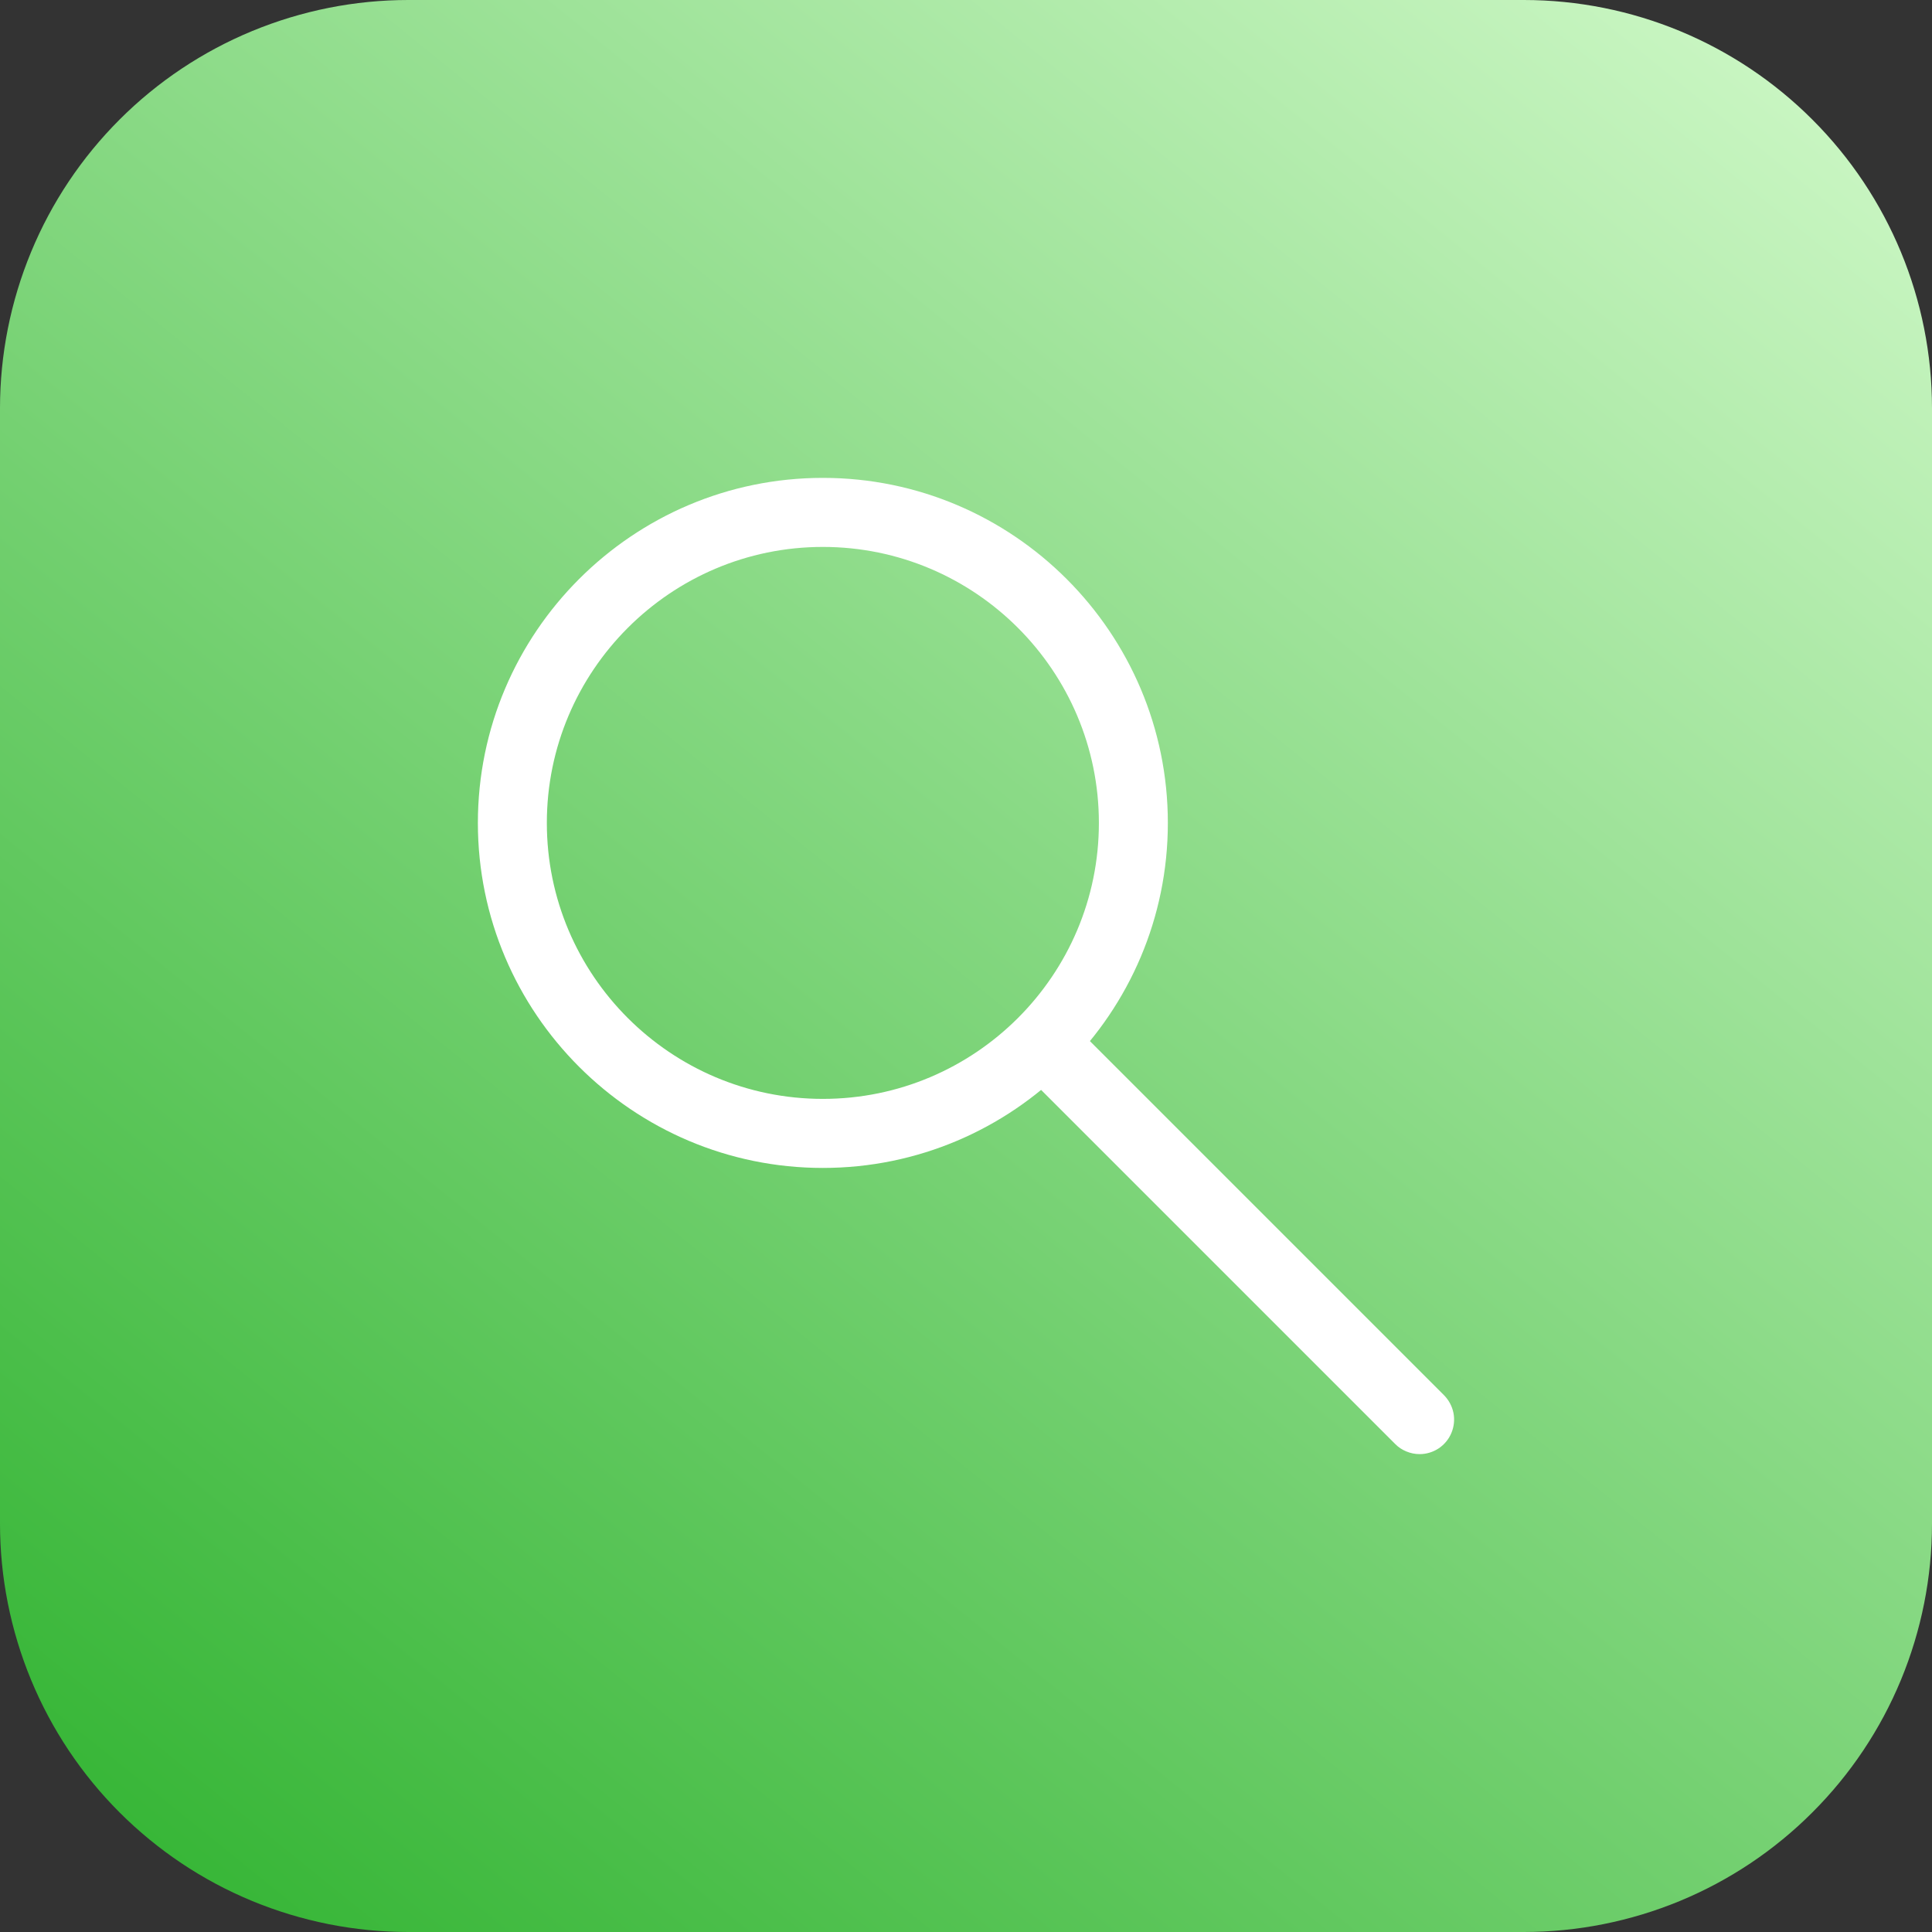
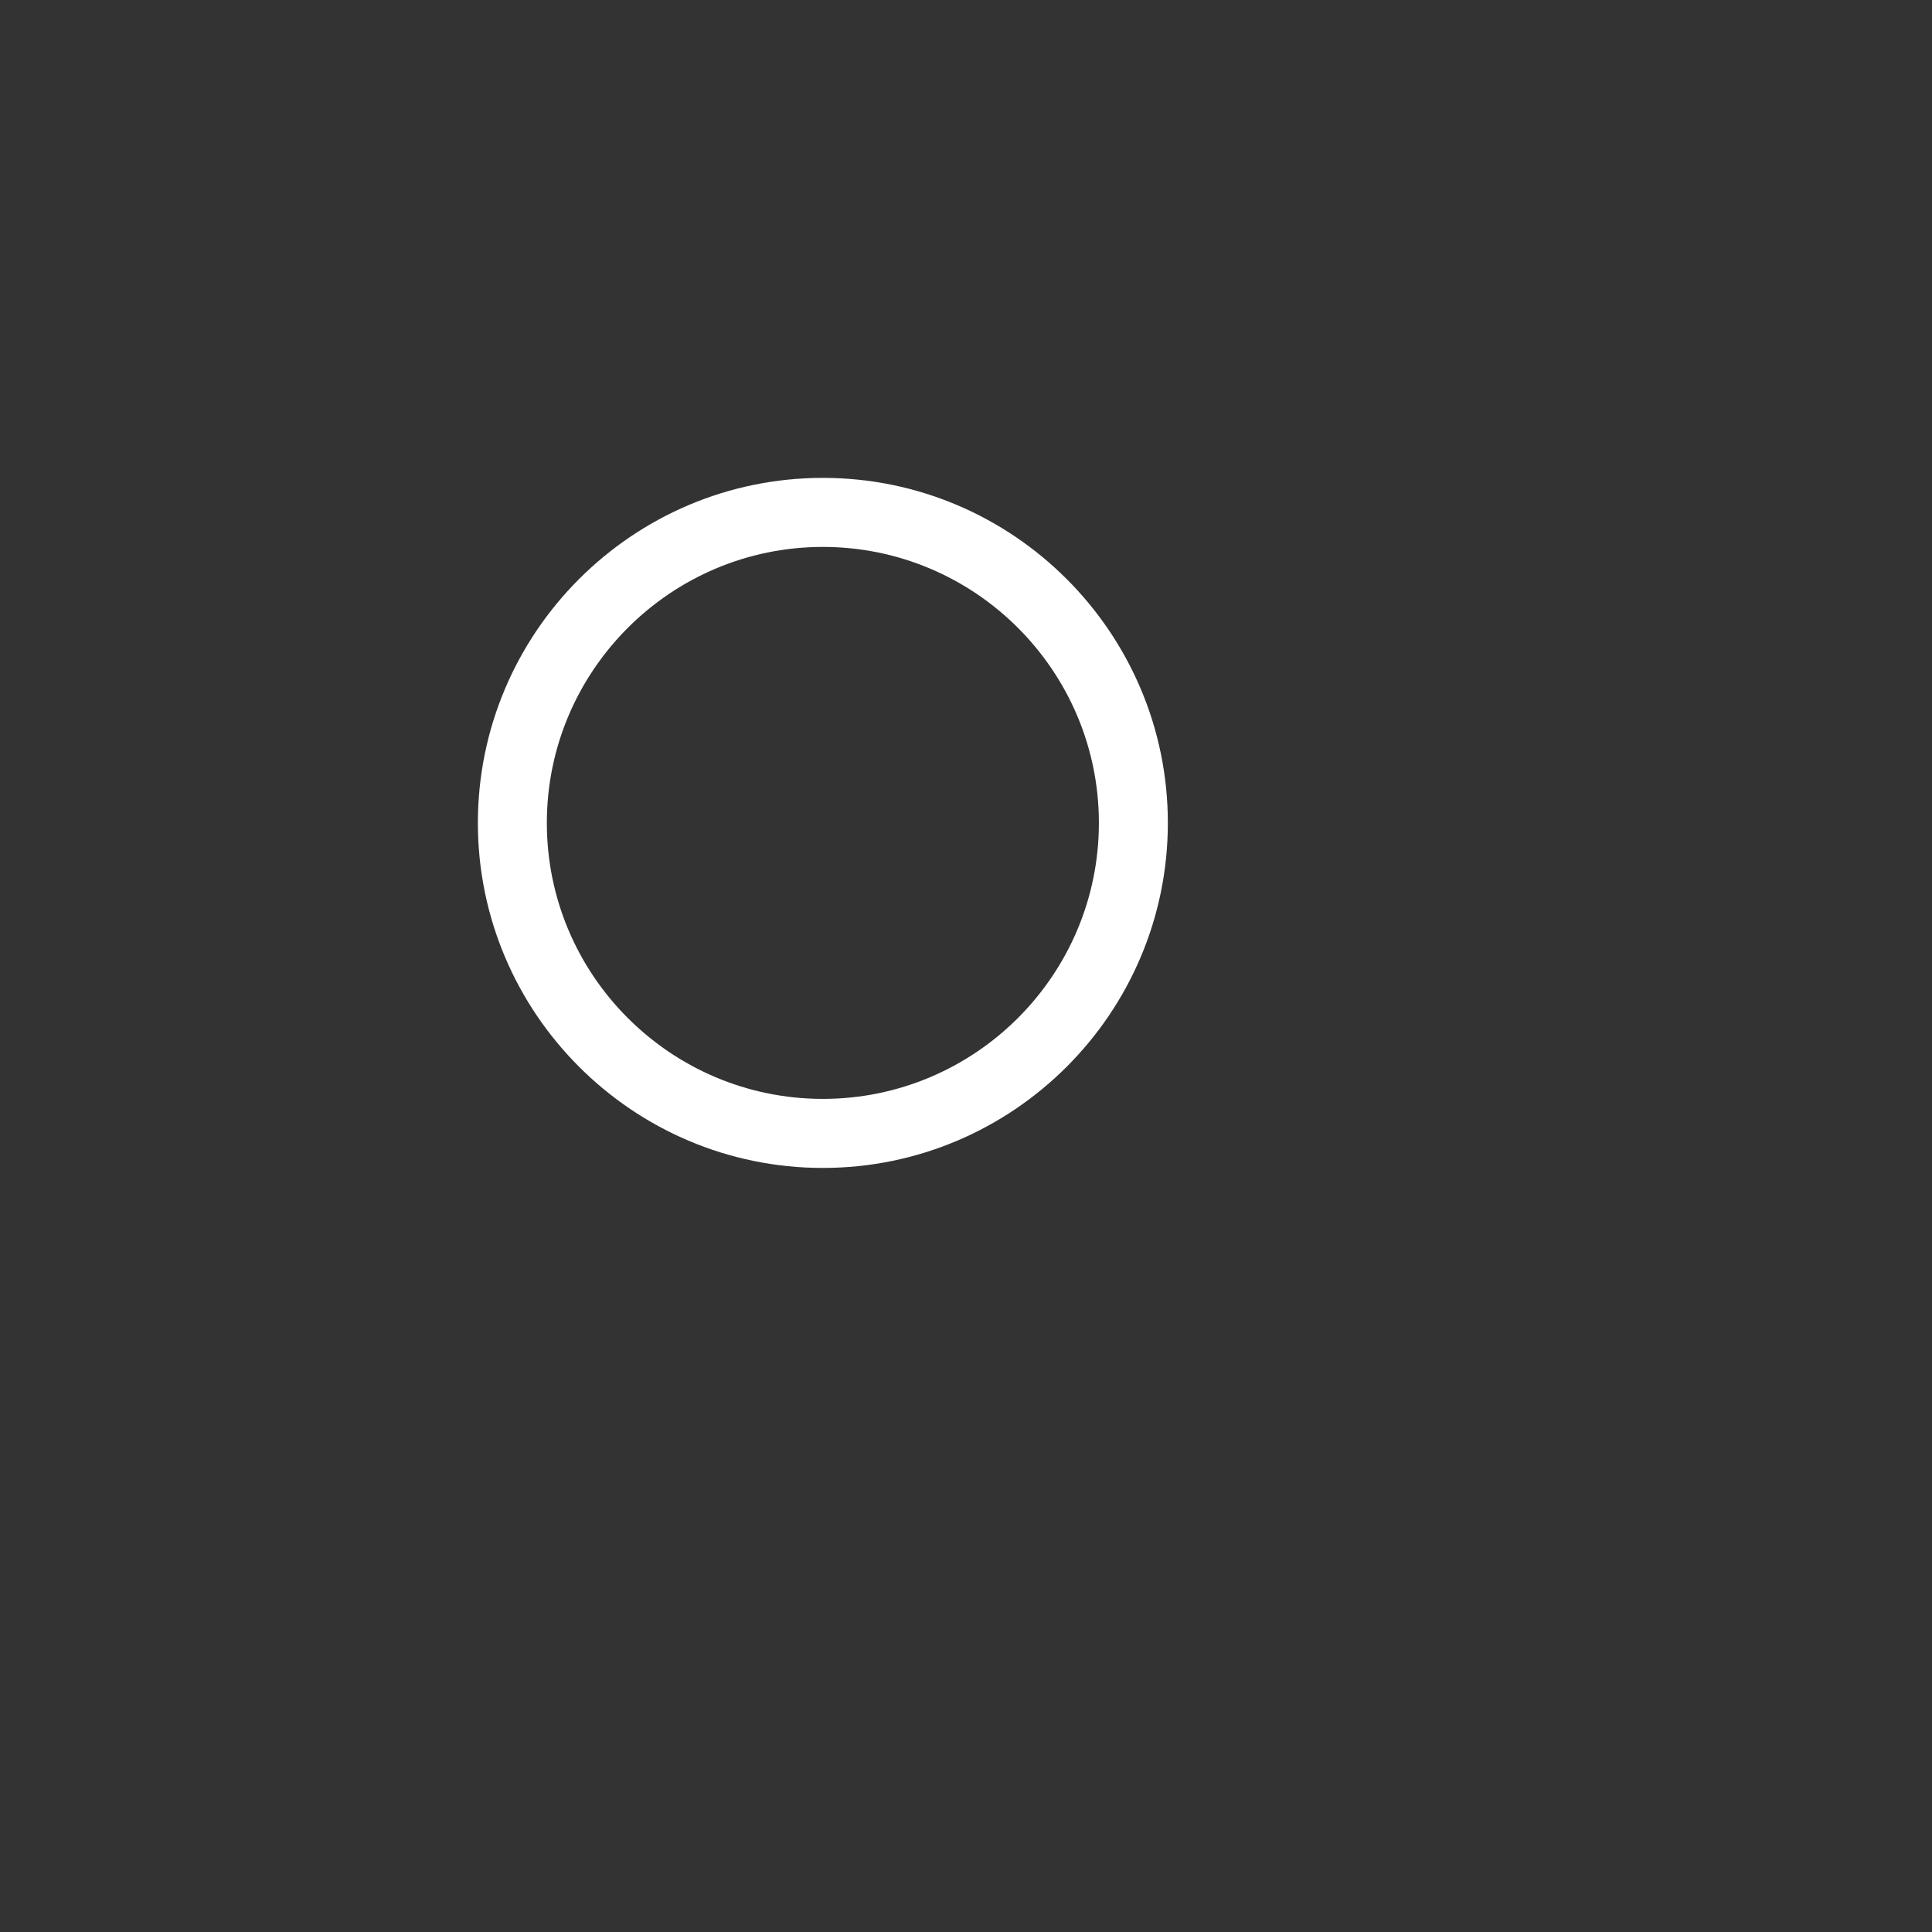
<svg xmlns="http://www.w3.org/2000/svg" width="23" height="23" viewBox="0 0 23 23" fill="none">
  <rect x="0" y="0" width="23" height="23" fill="#333333" stroke="none" />
  <g clip-path="url(#clip0_2111_989)">
-     <path d="M18.14 6.9419e-08H4.861C4.223 -0 3.591 0.126 3.001 0.37C2.411 0.614 1.875 0.972 1.424 1.423C0.972 1.875 0.614 2.41 0.37 3C0.126 3.59 0 4.222 0 4.86V18.139C-0 18.777 0.126 19.409 0.37 19.999C0.614 20.589 0.972 21.125 1.423 21.576C1.875 22.028 2.41 22.386 3 22.63C3.59 22.874 4.222 23 4.86 23H18.14C18.778 23 19.41 22.874 20 22.63C20.589 22.386 21.125 22.028 21.576 21.576C22.028 21.125 22.386 20.589 22.63 20C22.874 19.41 23 18.778 23 18.14V4.86C23 3.571 22.488 2.335 21.576 1.424C20.665 0.512 19.429 6.9419e-08 18.14 6.9419e-08Z" fill="url(#paint0_linear_2111_989)" />
    <path d="M9.796 13.904C12.061 13.904 13.903 12.061 13.903 9.797C13.903 7.532 12.061 5.689 9.796 5.689C7.532 5.689 5.689 7.532 5.689 9.797C5.689 12.061 7.532 13.904 9.796 13.904ZM9.796 6.511C11.608 6.511 13.082 7.985 13.082 9.797C13.082 11.609 11.608 13.082 9.796 13.082C7.984 13.082 6.51 11.609 6.51 9.797C6.51 7.985 7.985 6.511 9.796 6.511Z" fill="white" />
-     <path d="M16.9 17.311C16.981 17.311 17.06 17.287 17.128 17.242C17.195 17.197 17.248 17.133 17.279 17.058C17.31 16.983 17.319 16.9 17.303 16.82C17.287 16.741 17.248 16.668 17.191 16.61L12.702 12.121C12.624 12.046 12.52 12.005 12.413 12.006C12.305 12.007 12.202 12.05 12.126 12.126C12.05 12.202 12.007 12.305 12.006 12.413C12.005 12.521 12.046 12.624 12.121 12.702L16.609 17.19C16.647 17.229 16.693 17.259 16.742 17.279C16.792 17.3 16.846 17.311 16.9 17.311Z" fill="white" />
  </g>
  <defs>
    <linearGradient id="paint0_linear_2111_989" x1="20.44" y1="0.463" x2="2.439" y2="22.701" gradientUnits="userSpaceOnUse">
      <stop stop-color="#C8F5C1" />
      <stop offset="1" stop-color="#37B637" />
    </linearGradient>
    <clipPath id="clip0_2111_989">
      <rect width="23" height="23" fill="white" transform="matrix(-1 0 0 1 23 0)" />
    </clipPath>
  </defs>
</svg>